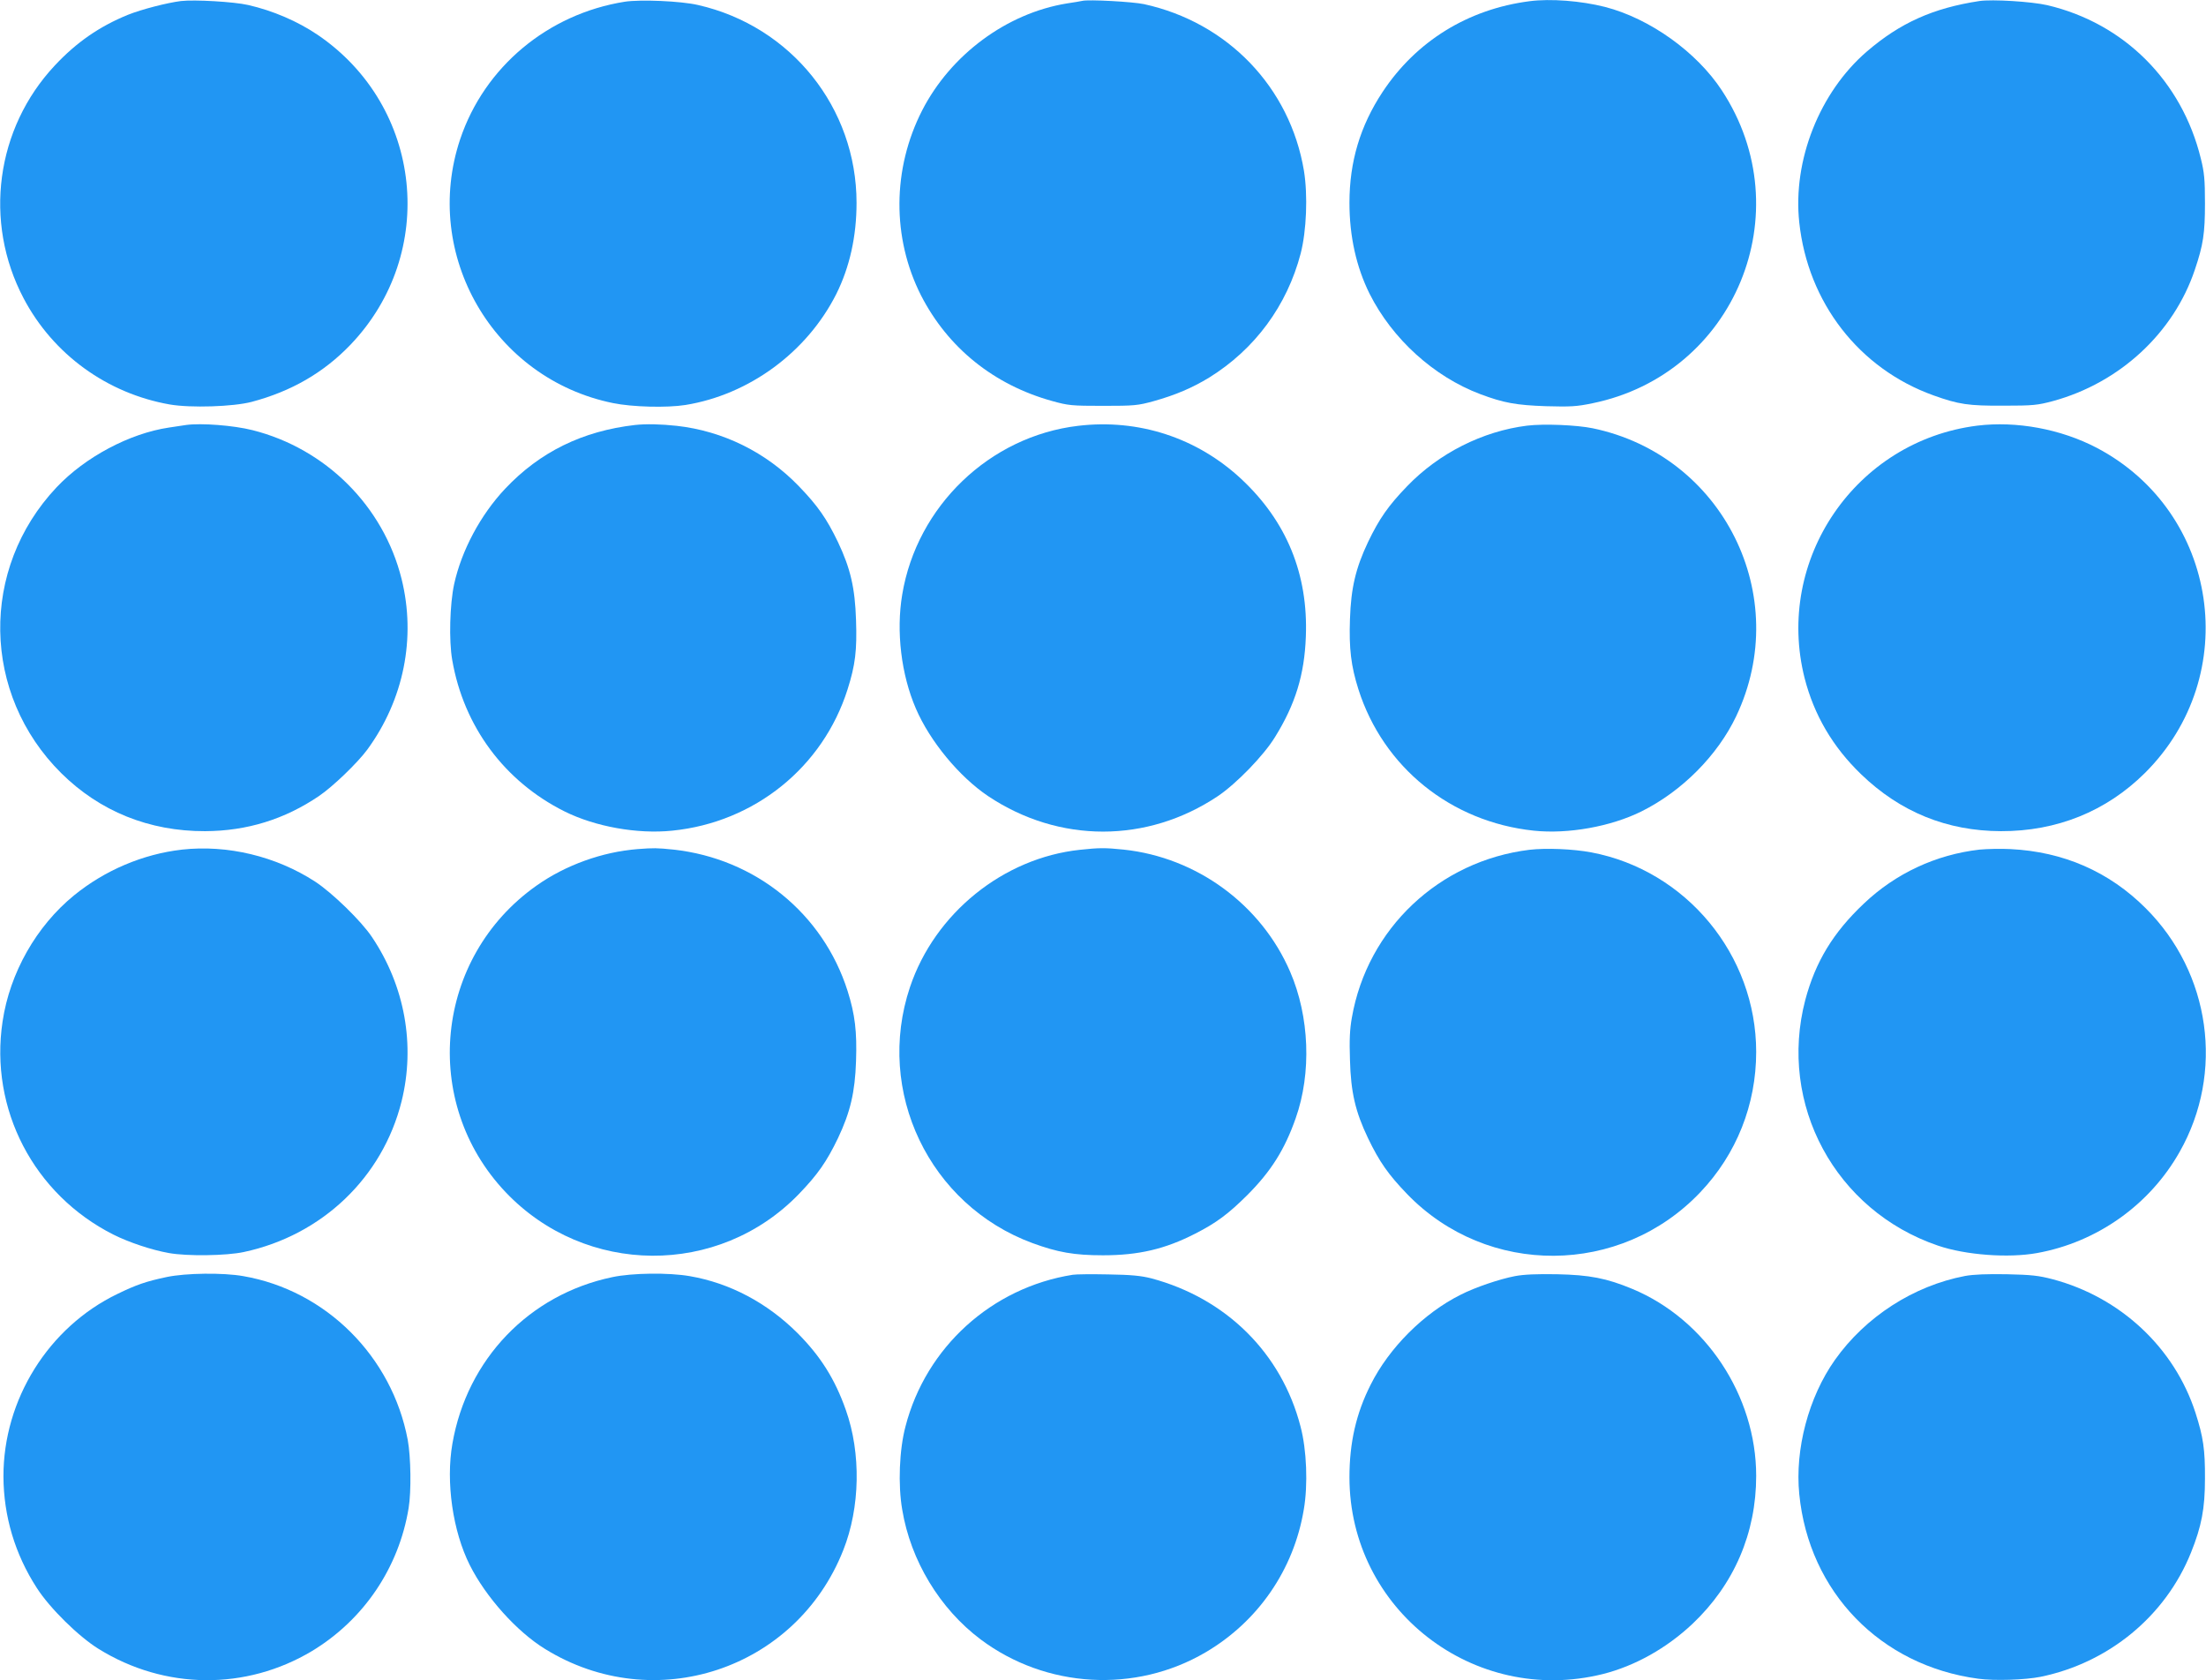
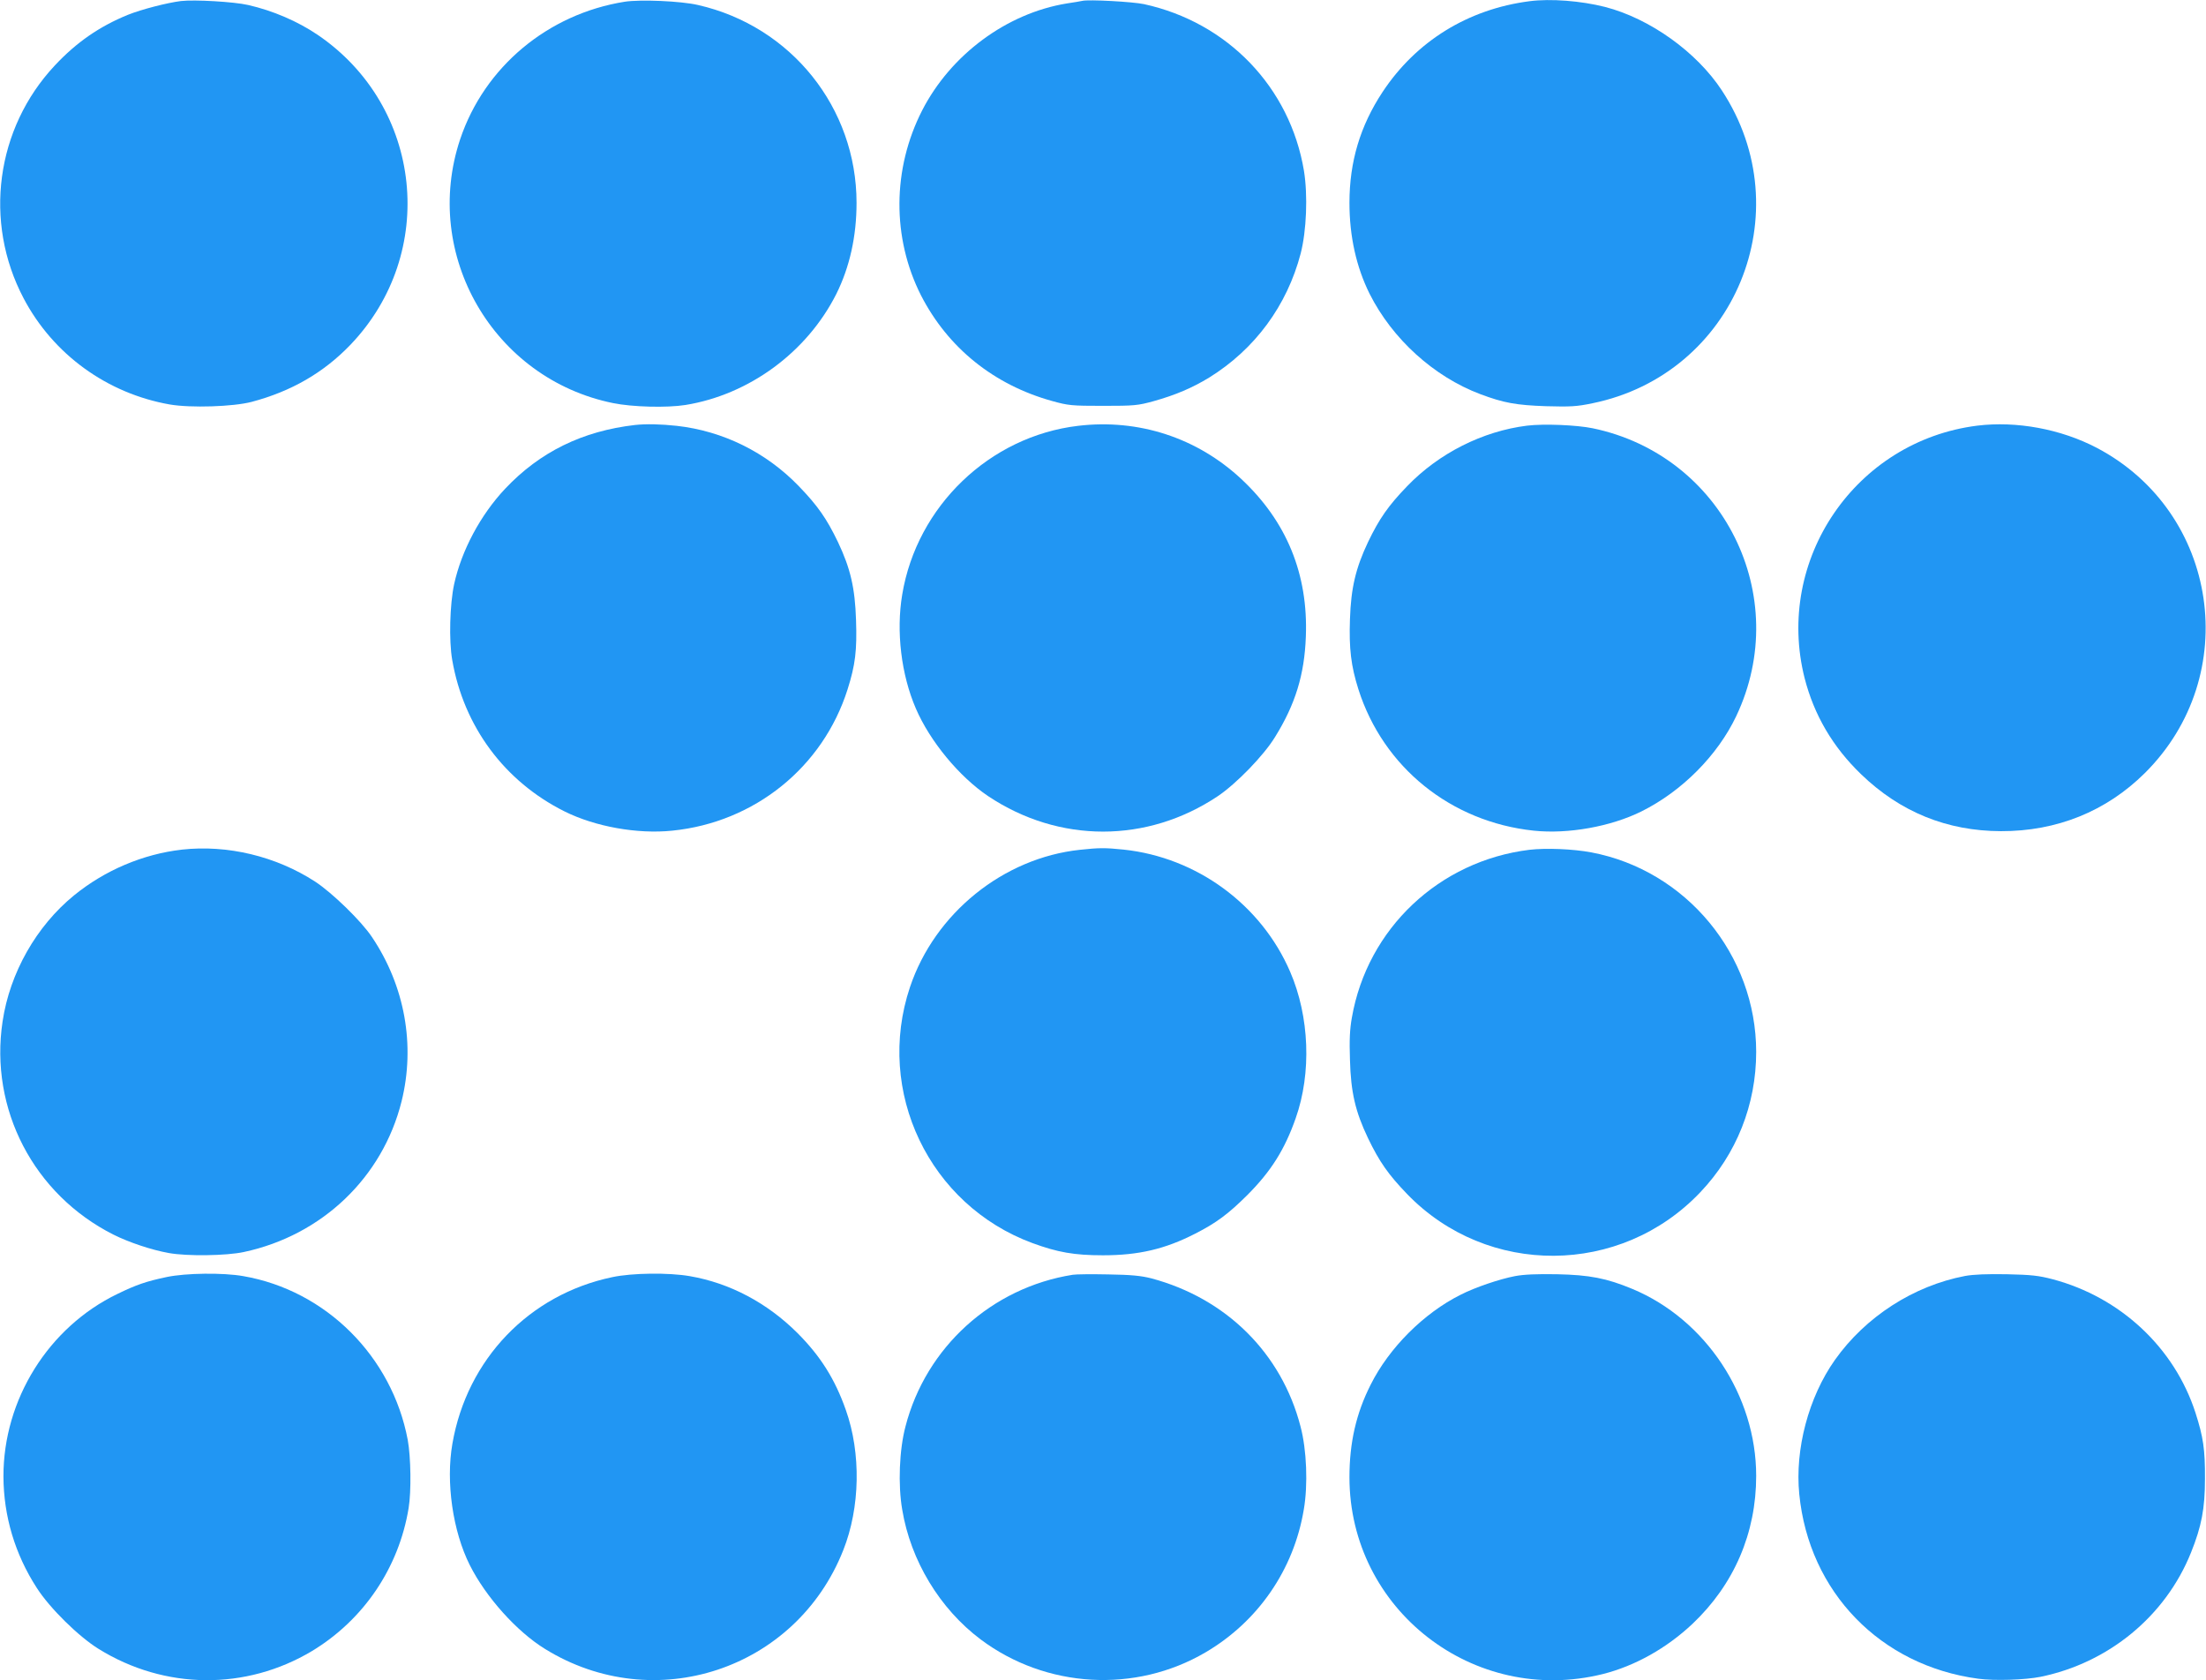
<svg xmlns="http://www.w3.org/2000/svg" version="1.0" width="1280pt" height="975pt" viewBox="0 0 1280 975" preserveAspectRatio="xMidYMid meet">
  <g transform="translate(0,975) scale(0.1,-0.1)" fill="#2196f3" stroke="none">
    <path d="M1050 9744 c-80 -10 -228 -48 -308 -80 -164 -67 -298 -159 -424 -294 -342 -365 -415 -907 -181 -1351 171 -325 484 -552 848 -616 122 -21 368 -13 475 15 230 61 417 169 572 330 511 532 422 1385 -189 1800 -117 79 -259 140 -403 173 -83 19 -311 32 -390 23z" />
    <path d="M3625 9740 c-446 -71 -814 -378 -955 -798 -224 -670 193 -1390 887 -1531 112 -23 312 -28 420 -11 371 60 706 307 876 645 77 155 117 333 117 528 0 551 -379 1025 -920 1148 -99 23 -333 33 -425 19z" />
    <path d="M6280 9745 c-8 -2 -49 -9 -90 -15 -349 -57 -673 -297 -839 -620 -174 -340 -176 -740 -7 -1074 156 -304 422 -519 761 -613 94 -26 112 -28 295 -28 182 0 202 2 293 27 129 36 226 78 323 137 266 165 452 418 531 720 34 132 42 338 19 480 -81 485 -443 861 -928 967 -66 14 -321 28 -358 19z" />
    <path d="M8875 9743 c-357 -46 -658 -232 -853 -527 -130 -197 -192 -405 -192 -643 0 -195 40 -373 117 -528 132 -262 372 -480 642 -582 136 -51 208 -64 381 -70 143 -4 179 -2 270 17 826 169 1215 1108 751 1815 -146 223 -418 418 -679 485 -138 35 -315 49 -437 33z" />
-     <path d="M11485 9744 c-269 -41 -460 -127 -653 -293 -274 -236 -431 -632 -392 -992 50 -465 347 -848 778 -1003 148 -53 203 -61 407 -60 174 0 198 3 288 27 387 106 699 395 822 761 49 145 59 211 59 386 0 139 -4 180 -24 260 -110 450 -445 785 -891 890 -92 21 -319 35 -394 24z" />
-     <path d="M1080 7284 c-14 -2 -59 -9 -100 -15 -228 -34 -486 -171 -652 -347 -446 -473 -434 -1200 27 -1658 224 -222 511 -338 835 -337 243 1 462 69 661 204 81 55 223 192 280 269 212 290 284 649 199 991 -105 422 -440 756 -865 863 -111 28 -298 42 -385 30z" />
    <path d="M3685 7284 c-305 -35 -552 -156 -754 -370 -143 -152 -253 -358 -296 -554 -25 -117 -31 -326 -11 -440 67 -386 303 -704 651 -878 178 -89 424 -133 626 -112 477 48 874 368 1017 820 45 142 55 226 49 402 -6 186 -32 299 -105 453 -66 137 -118 211 -227 324 -190 197 -440 320 -708 350 -92 10 -177 12 -242 5z" />
    <path d="M6255 7279 c-513 -61 -935 -466 -1020 -979 -36 -214 -6 -464 79 -661 82 -191 253 -397 420 -509 411 -274 922 -274 1332 0 107 72 266 235 332 343 118 190 171 362 179 583 14 362 -111 668 -374 914 -257 240 -597 351 -948 309z" />
    <path d="M8860 7280 c-257 -32 -511 -160 -695 -351 -109 -113 -161 -187 -227 -324 -72 -152 -99 -267 -105 -447 -6 -172 6 -272 49 -408 144 -452 536 -769 1017 -820 198 -21 447 23 626 112 235 117 441 325 549 552 331 697 -76 1514 -833 1671 -93 19 -283 27 -381 15z" />
    <path d="M11472 7280 c-705 -89 -1175 -777 -1001 -1465 55 -214 163 -399 328 -558 227 -219 498 -329 811 -330 324 -1 611 115 835 337 570 566 430 1514 -278 1887 -210 110 -467 157 -695 129z" />
    <path d="M1056 4820 c-227 -26 -448 -120 -627 -266 -218 -178 -372 -449 -414 -731 -77 -509 181 -1004 643 -1237 90 -45 221 -89 322 -107 105 -19 334 -16 435 6 454 97 805 433 915 874 81 326 19 670 -172 954 -62 93 -230 256 -329 321 -228 148 -509 215 -773 186z" />
-     <path d="M3700 4823 c-205 -16 -419 -93 -587 -212 -591 -417 -675 -1257 -179 -1779 463 -487 1236 -492 1701 -11 109 113 161 187 227 324 72 152 99 267 105 447 6 172 -6 272 -49 408 -143 450 -535 768 -1010 820 -95 10 -117 10 -208 3z" />
    <path d="M6267 4819 c-445 -47 -843 -368 -987 -797 -203 -606 112 -1264 710 -1485 147 -54 243 -71 410 -71 207 0 360 36 534 125 124 63 193 115 302 223 139 139 218 265 282 447 93 263 80 591 -32 850 -168 390 -542 664 -966 709 -107 11 -142 11 -253 -1z" />
    <path d="M8875 4819 c-524 -64 -941 -457 -1031 -974 -12 -67 -15 -130 -11 -245 5 -188 31 -300 105 -455 66 -137 118 -211 227 -324 465 -481 1238 -477 1701 11 210 221 324 508 324 814 0 563 -406 1054 -957 1158 -107 20 -262 26 -358 15z" />
-     <path d="M11486 4820 c-253 -29 -487 -138 -671 -313 -179 -169 -281 -338 -340 -559 -159 -606 174 -1223 770 -1426 161 -55 409 -73 575 -43 348 63 653 279 827 587 261 460 180 1038 -197 1414 -212 212 -477 328 -785 343 -55 3 -135 1 -179 -3z" />
    <path d="M968 2340 c-119 -25 -177 -45 -286 -98 -401 -193 -663 -614 -662 -1060 1 -230 67 -451 194 -647 76 -118 242 -281 358 -353 384 -238 855 -242 1239 -12 299 181 503 482 560 829 16 97 13 296 -5 395 -91 485 -475 868 -954 951 -118 21 -334 18 -444 -5z" />
    <path d="M3552 2339 c-482 -101 -842 -476 -927 -966 -39 -223 2 -508 101 -705 93 -185 272 -385 436 -486 635 -393 1457 -121 1731 573 98 247 104 562 15 813 -63 179 -147 313 -282 448 -175 174 -391 289 -624 329 -121 21 -334 19 -450 -6z" />
    <path d="M6225 2353 c-470 -74 -852 -420 -971 -880 -36 -135 -44 -339 -19 -483 49 -296 218 -575 455 -753 379 -284 898 -314 1305 -75 305 179 512 480 570 828 25 144 17 348 -19 483 -110 425 -431 743 -865 859 -59 15 -115 21 -251 23 -96 2 -188 1 -205 -2z" />
    <path d="M8790 2345 c-89 -17 -231 -65 -315 -108 -214 -107 -415 -308 -522 -522 -84 -166 -123 -336 -123 -537 0 -768 722 -1328 1470 -1142 187 47 370 150 520 291 242 229 370 527 370 859 0 465 -293 908 -719 1085 -149 62 -248 81 -436 85 -118 2 -193 -1 -245 -11z" />
    <path d="M11402 2346 c-299 -57 -578 -237 -755 -487 -153 -216 -233 -519 -207 -779 56 -568 471 -995 1038 -1071 94 -13 272 -7 362 11 395 81 725 352 873 721 61 152 81 254 81 429 1 169 -10 242 -55 382 -122 378 -436 671 -829 775 -80 21 -123 26 -265 29 -117 2 -193 -1 -243 -10z" />
  </g>
</svg>